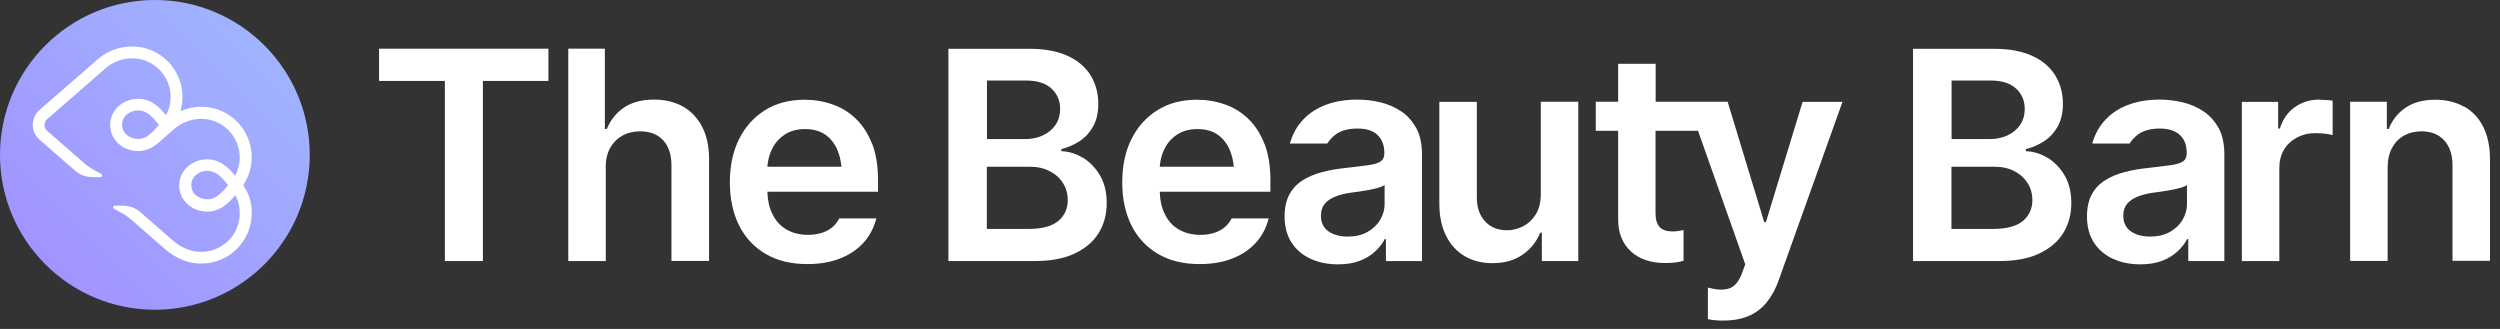
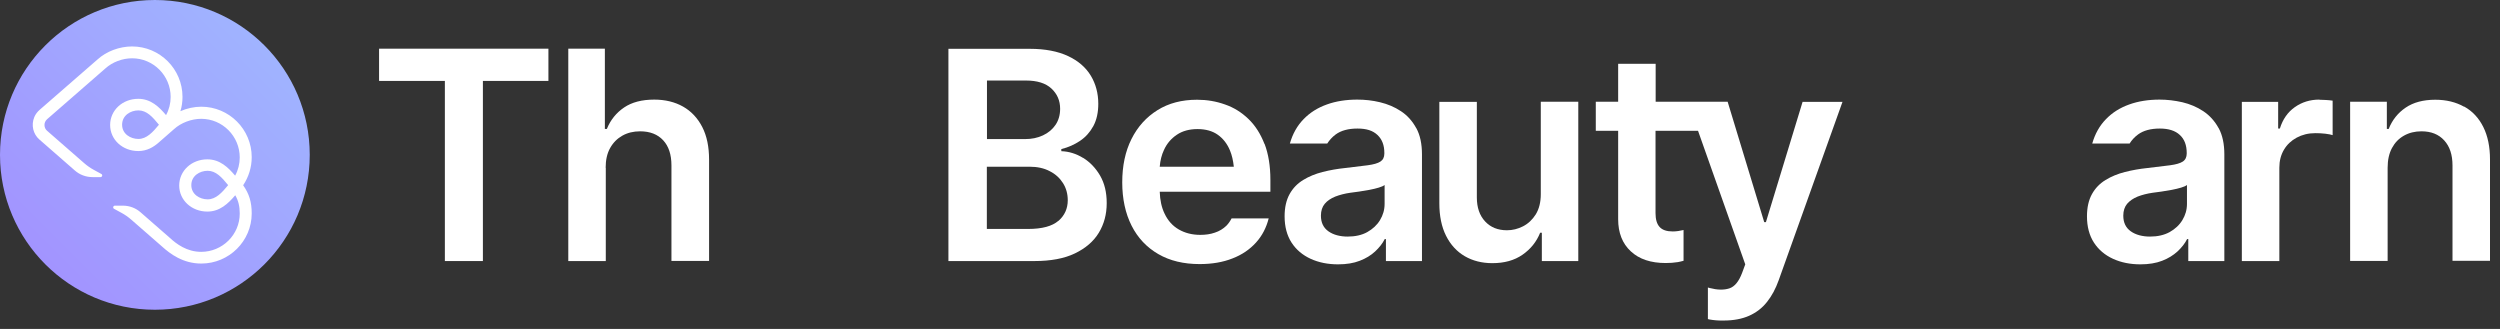
<svg xmlns="http://www.w3.org/2000/svg" width="190" height="25" viewBox="0 0 190 25" fill="none">
  <rect x="0" y="0" width="190" height="25" fill="#333333" stroke="none" />
  <g clip-path="url(#clip0_15_2)">
-     <path d="M155.62 12C155.1 11.68 154.55 11.51 153.97 11.49V11.33C154.5 11.2 154.97 10.99 155.4 10.7C155.83 10.41 156.16 10.03 156.41 9.57C156.66 9.1 156.78 8.54 156.78 7.89C156.78 7.1 156.59 6.38 156.21 5.75C155.83 5.12 155.25 4.62 154.48 4.26C153.71 3.9 152.74 3.71 151.58 3.71H145.39V19.84H151.93C153.16 19.84 154.19 19.65 155 19.26C155.81 18.87 156.42 18.35 156.82 17.69C157.22 17.03 157.42 16.28 157.42 15.44C157.42 14.6 157.25 13.93 156.92 13.35C156.58 12.77 156.15 12.32 155.63 12H155.62ZM148.31 6.12H151.28C152.13 6.12 152.78 6.32 153.22 6.73C153.66 7.14 153.88 7.65 153.88 8.27C153.88 8.74 153.76 9.15 153.53 9.49C153.3 9.83 152.98 10.1 152.57 10.29C152.16 10.48 151.72 10.57 151.22 10.57H148.32V6.12H148.31ZM153.75 16.78C153.28 17.19 152.51 17.4 151.45 17.4H148.31V12.67H151.55C152.14 12.67 152.66 12.78 153.09 13.01C153.53 13.23 153.86 13.54 154.1 13.92C154.34 14.3 154.46 14.74 154.46 15.22C154.46 15.85 154.22 16.38 153.75 16.79V16.78Z" fill="white" />
    <path d="M176.26 7.57C175.57 7.57 174.95 7.76 174.41 8.14C173.87 8.52 173.49 9.06 173.27 9.77H173.14V7.74H170.38V19.84H173.23V12.74C173.23 12.22 173.35 11.77 173.58 11.38C173.81 10.99 174.14 10.68 174.55 10.46C174.96 10.24 175.43 10.12 175.96 10.12C176.2 10.12 176.45 10.13 176.71 10.16C176.97 10.19 177.16 10.23 177.28 10.27V7.65C177.15 7.63 176.99 7.61 176.79 7.6C176.59 7.59 176.42 7.58 176.27 7.58L176.26 7.57Z" fill="white" />
    <path d="M187.27 8.11C186.65 7.76 185.92 7.58 185.08 7.58C184.17 7.58 183.42 7.78 182.83 8.18C182.24 8.58 181.81 9.12 181.54 9.8H181.4V7.73H178.61V19.83H181.46V12.75C181.46 12.16 181.57 11.66 181.79 11.25C182.01 10.84 182.31 10.53 182.7 10.31C183.09 10.09 183.53 9.98 184.03 9.98C184.77 9.98 185.34 10.21 185.76 10.67C186.18 11.13 186.39 11.76 186.39 12.57V19.82H189.24V12.12C189.24 11.15 189.07 10.33 188.73 9.65C188.39 8.97 187.91 8.45 187.28 8.1L187.27 8.11Z" fill="white" />
-     <path d="M168.61 9.73C168.32 9.2 167.93 8.77 167.45 8.45C166.97 8.13 166.44 7.91 165.86 7.77C165.28 7.64 164.71 7.57 164.13 7.57C163.29 7.57 162.51 7.69 161.82 7.94C161.12 8.19 160.53 8.56 160.05 9.06C159.57 9.55 159.22 10.17 159.01 10.91H161.85C162.01 10.65 162.22 10.42 162.49 10.22C162.9 9.92 163.45 9.77 164.15 9.77C164.81 9.77 165.32 9.93 165.67 10.26C166.02 10.58 166.19 11.04 166.19 11.62V11.67C166.19 11.94 166.09 12.15 165.89 12.28C165.69 12.41 165.37 12.5 164.93 12.56C164.49 12.62 163.91 12.69 163.2 12.77C162.62 12.83 162.05 12.93 161.5 13.07C160.95 13.21 160.46 13.41 160.02 13.68C159.58 13.95 159.24 14.3 158.99 14.75C158.74 15.2 158.61 15.76 158.61 16.44C158.61 17.23 158.79 17.9 159.14 18.44C159.49 18.98 159.98 19.39 160.59 19.67C161.2 19.95 161.9 20.09 162.67 20.09C163.3 20.09 163.86 20 164.32 19.82C164.79 19.64 165.17 19.4 165.49 19.11C165.8 18.82 166.05 18.51 166.22 18.17H166.31V19.84H169.05V11.74C169.05 10.94 168.91 10.27 168.62 9.74L168.61 9.73ZM166.21 15.49C166.21 15.94 166.09 16.35 165.86 16.73C165.63 17.11 165.3 17.41 164.89 17.64C164.47 17.87 163.97 17.98 163.4 17.98C162.83 17.98 162.32 17.85 161.94 17.58C161.56 17.31 161.37 16.92 161.37 16.39C161.37 16.02 161.47 15.72 161.66 15.49C161.86 15.26 162.12 15.08 162.46 14.94C162.8 14.81 163.18 14.71 163.6 14.65C163.79 14.63 164.01 14.6 164.27 14.56C164.53 14.52 164.79 14.48 165.05 14.43C165.32 14.38 165.55 14.32 165.76 14.26C165.97 14.2 166.12 14.13 166.21 14.06V15.48V15.49Z" fill="white" />
+     <path d="M168.61 9.73C168.32 9.2 167.93 8.77 167.45 8.45C166.97 8.13 166.44 7.91 165.86 7.77C165.28 7.64 164.71 7.57 164.13 7.57C163.29 7.57 162.51 7.69 161.82 7.94C161.12 8.19 160.53 8.56 160.05 9.06C159.57 9.55 159.22 10.17 159.01 10.91H161.85C162.01 10.65 162.22 10.42 162.49 10.22C162.9 9.92 163.45 9.77 164.15 9.77C164.81 9.77 165.32 9.93 165.67 10.26C166.02 10.58 166.19 11.04 166.19 11.62V11.67C166.19 11.94 166.09 12.15 165.89 12.28C165.69 12.41 165.37 12.5 164.93 12.56C164.49 12.62 163.91 12.69 163.2 12.77C162.62 12.83 162.05 12.93 161.5 13.07C160.95 13.21 160.46 13.41 160.02 13.68C159.58 13.95 159.24 14.3 158.99 14.75C158.74 15.2 158.61 15.76 158.61 16.44C158.61 17.23 158.79 17.9 159.14 18.44C159.49 18.98 159.98 19.39 160.59 19.67C161.2 19.95 161.9 20.09 162.67 20.09C163.3 20.09 163.86 20 164.32 19.82C164.79 19.64 165.17 19.4 165.49 19.11C165.8 18.82 166.05 18.51 166.22 18.17H166.31V19.84H169.05V11.74C169.05 10.94 168.91 10.27 168.62 9.74L168.61 9.73M166.21 15.49C166.21 15.94 166.09 16.35 165.86 16.73C165.63 17.11 165.3 17.41 164.89 17.64C164.47 17.87 163.97 17.98 163.4 17.98C162.83 17.98 162.32 17.85 161.94 17.58C161.56 17.31 161.37 16.92 161.37 16.39C161.37 16.02 161.47 15.72 161.66 15.49C161.86 15.26 162.12 15.08 162.46 14.94C162.8 14.81 163.18 14.71 163.6 14.65C163.79 14.63 164.01 14.6 164.27 14.56C164.53 14.52 164.79 14.48 165.05 14.43C165.32 14.38 165.55 14.32 165.76 14.26C165.97 14.2 166.12 14.13 166.21 14.06V15.48V15.49Z" fill="white" />
    <path d="M82.31 12C81.79 11.68 81.24 11.51 80.66 11.49V11.33C81.19 11.2 81.66 10.99 82.09 10.7C82.52 10.41 82.85 10.03 83.1 9.57C83.35 9.1 83.47 8.54 83.47 7.89C83.47 7.1 83.28 6.38 82.9 5.75C82.52 5.12 81.94 4.62 81.17 4.26C80.4 3.9 79.43 3.71 78.27 3.71H72.08V19.84H78.62C79.85 19.84 80.88 19.65 81.69 19.26C82.5 18.87 83.11 18.35 83.51 17.69C83.91 17.03 84.11 16.28 84.11 15.44C84.11 14.6 83.94 13.93 83.61 13.35C83.27 12.77 82.84 12.32 82.32 12H82.31ZM75 6.12H77.97C78.82 6.12 79.47 6.32 79.91 6.73C80.35 7.14 80.57 7.65 80.57 8.27C80.57 8.74 80.45 9.15 80.22 9.49C79.99 9.83 79.67 10.1 79.26 10.29C78.85 10.48 78.41 10.57 77.91 10.57H75.01V6.12H75ZM80.44 16.78C79.97 17.19 79.2 17.4 78.14 17.4H75V12.67H78.24C78.83 12.67 79.35 12.78 79.78 13.01C80.22 13.23 80.55 13.54 80.79 13.92C81.03 14.3 81.15 14.74 81.15 15.22C81.15 15.85 80.91 16.38 80.44 16.79V16.78Z" fill="white" />
    <path d="M119.95 19.83V7.73H117.1V14.76C117.1 15.37 116.97 15.88 116.72 16.29C116.47 16.69 116.14 17 115.75 17.2C115.36 17.4 114.95 17.5 114.53 17.5C113.84 17.5 113.29 17.28 112.87 16.83C112.45 16.38 112.24 15.77 112.24 15.01V7.74H109.39V15.45C109.39 16.42 109.56 17.24 109.9 17.92C110.24 18.6 110.72 19.12 111.32 19.47C111.92 19.82 112.62 20 113.42 20C114.33 20 115.09 19.79 115.71 19.36C116.33 18.93 116.78 18.37 117.05 17.69H117.18V19.84H119.94L119.95 19.83Z" fill="white" />
    <path d="M137 7.73L134.21 16.88H134.08L131.3 7.73H125.83V4.85H122.98V7.73H121.28V9.94H122.98V16.66C122.98 17.69 123.3 18.51 123.94 19.1C124.58 19.7 125.47 19.99 126.59 19.99C126.9 19.99 127.21 19.97 127.52 19.92C127.67 19.9 127.81 19.85 127.95 19.82V17.48C127.83 17.51 127.69 17.53 127.54 17.56C127.39 17.58 127.25 17.59 127.13 17.59C126.67 17.59 126.34 17.48 126.13 17.25C125.92 17.02 125.82 16.67 125.82 16.2V9.94H129.05L132.64 20.09L132.4 20.74C132.15 21.4 131.83 21.79 131.42 21.92C131.01 22.05 130.52 22.04 129.94 21.89L129.8 21.85V24.25C129.8 24.25 129.88 24.27 129.92 24.28C130.25 24.34 130.61 24.37 131 24.36C131.74 24.36 132.39 24.24 132.93 24C133.47 23.76 133.93 23.41 134.29 22.95C134.66 22.49 134.95 21.94 135.18 21.3L140.03 7.74H136.99L137 7.73Z" fill="white" />
    <path d="M107.63 9.73C107.34 9.2 106.96 8.77 106.47 8.45C105.99 8.13 105.46 7.91 104.88 7.77C104.3 7.63 103.73 7.57 103.15 7.57C102.31 7.57 101.53 7.69 100.84 7.94C100.14 8.19 99.55 8.56 99.07 9.06C98.59 9.55 98.24 10.17 98.03 10.91H100.87C101.03 10.66 101.24 10.42 101.51 10.22C101.92 9.92 102.47 9.77 103.17 9.77C103.87 9.77 104.34 9.93 104.69 10.26C105.04 10.59 105.21 11.04 105.21 11.62V11.67C105.21 11.95 105.11 12.15 104.91 12.28C104.71 12.41 104.39 12.5 103.95 12.56C103.51 12.62 102.93 12.69 102.22 12.77C101.64 12.83 101.07 12.93 100.52 13.07C99.97 13.21 99.48 13.41 99.04 13.68C98.6 13.95 98.26 14.3 98.01 14.75C97.76 15.2 97.63 15.76 97.63 16.44C97.63 17.23 97.81 17.9 98.16 18.44C98.51 18.98 99 19.39 99.61 19.67C100.22 19.95 100.92 20.09 101.69 20.09C102.33 20.09 102.88 20 103.34 19.82C103.81 19.64 104.2 19.4 104.51 19.11C104.82 18.82 105.07 18.51 105.24 18.17H105.33V19.84H108.07V11.74C108.07 10.94 107.93 10.27 107.64 9.74L107.63 9.73ZM105.23 15.49C105.23 15.94 105.11 16.35 104.88 16.73C104.65 17.11 104.32 17.41 103.91 17.64C103.5 17.87 102.99 17.98 102.42 17.98C101.85 17.98 101.34 17.85 100.96 17.58C100.58 17.31 100.39 16.92 100.39 16.39C100.39 16.02 100.49 15.72 100.68 15.49C100.87 15.26 101.14 15.08 101.48 14.94C101.82 14.81 102.2 14.71 102.62 14.65C102.81 14.63 103.03 14.6 103.29 14.56C103.55 14.52 103.81 14.48 104.07 14.43C104.34 14.38 104.58 14.32 104.78 14.26C104.99 14.2 105.14 14.13 105.23 14.06V15.48V15.49Z" fill="white" />
    <path d="M96.1 10.94C95.8 10.17 95.4 9.54 94.88 9.04C94.36 8.54 93.77 8.17 93.1 7.94C92.43 7.7 91.73 7.58 90.98 7.58C89.82 7.58 88.82 7.84 87.97 8.37C87.12 8.9 86.46 9.63 85.99 10.57C85.52 11.51 85.29 12.61 85.29 13.86C85.29 15.11 85.53 16.22 86 17.15C86.47 18.08 87.15 18.8 88.03 19.31C88.91 19.82 89.96 20.07 91.17 20.07C92.11 20.07 92.94 19.93 93.67 19.64C94.4 19.36 94.99 18.95 95.46 18.43C95.93 17.91 96.24 17.3 96.42 16.6H93.6C93.49 16.81 93.36 17 93.2 17.16C92.96 17.39 92.67 17.57 92.33 17.68C91.99 17.8 91.62 17.85 91.22 17.85C90.6 17.85 90.06 17.71 89.59 17.44C89.12 17.17 88.76 16.77 88.51 16.24C88.28 15.77 88.16 15.21 88.14 14.57H96.55V13.68C96.55 12.62 96.4 11.7 96.11 10.94H96.1ZM88.14 12.66C88.18 12.2 88.28 11.78 88.46 11.4C88.68 10.91 89.01 10.53 89.44 10.24C89.87 9.95 90.4 9.81 91.01 9.81C91.62 9.81 92.14 9.95 92.55 10.24C92.96 10.53 93.27 10.93 93.48 11.44C93.63 11.8 93.72 12.21 93.77 12.67H88.14V12.66Z" fill="white" />
    <path d="M28.81 6.15V3.7H41.68V6.15H36.7V19.84H33.81V6.15H28.82H28.81Z" fill="white" />
    <path d="M46.04 12.76V19.84H43.19V3.7H45.97V9.8H46.12C46.4 9.11 46.84 8.57 47.43 8.17C48.02 7.77 48.78 7.57 49.72 7.57C50.56 7.57 51.29 7.75 51.91 8.1C52.53 8.45 53.02 8.97 53.37 9.65C53.72 10.33 53.89 11.16 53.89 12.13V19.83H51.03V12.57C51.03 11.75 50.82 11.11 50.4 10.66C49.98 10.21 49.4 9.98 48.65 9.98C48.14 9.98 47.69 10.09 47.3 10.31C46.91 10.53 46.6 10.84 46.37 11.25C46.14 11.66 46.03 12.16 46.03 12.75L46.04 12.76Z" fill="white" />
-     <path d="M66.28 10.94C65.98 10.17 65.58 9.54 65.06 9.04C64.54 8.54 63.95 8.17 63.28 7.94C62.61 7.7 61.91 7.58 61.16 7.58C60 7.58 59 7.84 58.15 8.37C57.3 8.9 56.64 9.63 56.17 10.57C55.7 11.51 55.47 12.61 55.47 13.86C55.47 15.11 55.71 16.22 56.18 17.15C56.65 18.08 57.33 18.8 58.21 19.31C59.09 19.82 60.14 20.07 61.35 20.07C62.29 20.07 63.12 19.93 63.85 19.64C64.58 19.36 65.17 18.95 65.64 18.43C66.11 17.91 66.42 17.3 66.6 16.6H63.78C63.67 16.81 63.54 17 63.38 17.16C63.14 17.39 62.85 17.57 62.51 17.68C62.17 17.8 61.8 17.85 61.4 17.85C60.78 17.85 60.24 17.71 59.77 17.44C59.3 17.17 58.94 16.77 58.69 16.24C58.46 15.77 58.34 15.21 58.32 14.57H66.73V13.68C66.73 12.62 66.58 11.7 66.29 10.94H66.28ZM58.32 12.66C58.36 12.2 58.46 11.78 58.64 11.4C58.86 10.91 59.19 10.53 59.62 10.24C60.05 9.95 60.58 9.81 61.19 9.81C61.8 9.81 62.32 9.95 62.73 10.24C63.14 10.53 63.45 10.93 63.66 11.44C63.81 11.8 63.9 12.21 63.95 12.67H58.32V12.66Z" fill="white" />
    <path d="M11.77 23.54C18.27 23.54 23.54 18.27 23.54 11.77C23.54 5.27 18.27 0 11.77 0C5.27 0 0 5.27 0 11.77C0 18.27 5.27 23.54 11.77 23.54Z" fill="url(#paint0_linear_15_2)" />
    <path d="M19.13 11.94C19.13 9.83 17.41 8.11 15.3 8.11C14.76 8.11 14.21 8.23 13.71 8.45C13.82 8.1 13.87 7.73 13.87 7.36C13.87 5.25 12.15 3.53 10.04 3.53C9.08 3.53 8.09 3.9 7.41 4.52L3.01 8.35C2.84 8.5 2.7 8.68 2.61 8.89C2.35 9.51 2.52 10.19 2.99 10.6L5.68 12.95C6.05 13.28 6.53 13.46 7.03 13.46H7.64C7.77 13.46 7.82 13.28 7.7 13.22L7.13 12.91C6.87 12.77 6.63 12.6 6.41 12.41L3.58 9.94C3.45 9.83 3.38 9.67 3.38 9.5C3.38 9.33 3.45 9.18 3.58 9.06L8.01 5.2C8.54 4.72 9.3 4.43 10.04 4.43C11.66 4.43 12.97 5.75 12.97 7.37C12.97 7.85 12.85 8.33 12.62 8.75C12.09 8.12 11.46 7.51 10.51 7.51C9.31 7.51 8.37 8.38 8.37 9.5C8.37 10.61 9.31 11.48 10.51 11.48C11.17 11.48 11.68 11.18 12.11 10.79L13.23 9.81C13.76 9.33 14.55 9.03 15.29 9.03C16.91 9.03 18.22 10.35 18.22 11.97C18.22 12.45 18.1 12.93 17.87 13.35C17.34 12.72 16.71 12.11 15.76 12.11C14.56 12.11 13.62 12.98 13.62 14.1C13.62 15.21 14.56 16.08 15.76 16.08C16.71 16.08 17.34 15.47 17.88 14.84C18.12 15.26 18.22 15.68 18.22 16.23C18.22 17.84 16.9 19.14 15.29 19.14C14.2 19.14 13.41 18.54 12.91 18.08L10.69 16.14C10.32 15.81 9.84 15.63 9.34 15.63H8.73C8.6 15.63 8.55 15.81 8.67 15.87L9.24 16.18C9.5 16.32 9.74 16.49 9.96 16.68L12.32 18.74C12.93 19.29 13.9 20.03 15.3 20.03C17.41 20.03 19.13 18.32 19.13 16.22C19.13 15.37 18.94 14.73 18.48 14.08C18.9 13.45 19.13 12.71 19.13 11.95V11.94ZM10.52 10.56C9.92 10.56 9.28 10.18 9.28 9.48C9.28 8.77 9.92 8.39 10.52 8.39C11.15 8.39 11.59 8.88 12.08 9.48C11.61 10.05 11.14 10.56 10.52 10.56ZM15.78 15.15C15.18 15.15 14.54 14.77 14.54 14.07C14.54 13.36 15.18 12.98 15.78 12.98C16.41 12.98 16.85 13.47 17.34 14.07C16.87 14.64 16.41 15.15 15.78 15.15Z" fill="white" />
  </g>
  <defs>
    <linearGradient id="paint0_linear_15_2" x1="-0.17" y1="23.71" x2="22.09" y2="1.44" gradientUnits="userSpaceOnUse">
      <stop stop-color="#A28DFF" />
      <stop offset="1" stop-color="#A0B7FF" />
    </linearGradient>
    <clipPath id="clip0_15_2">
      <rect width="189.23" height="24.36" fill="white" />
    </clipPath>
  </defs>
</svg>